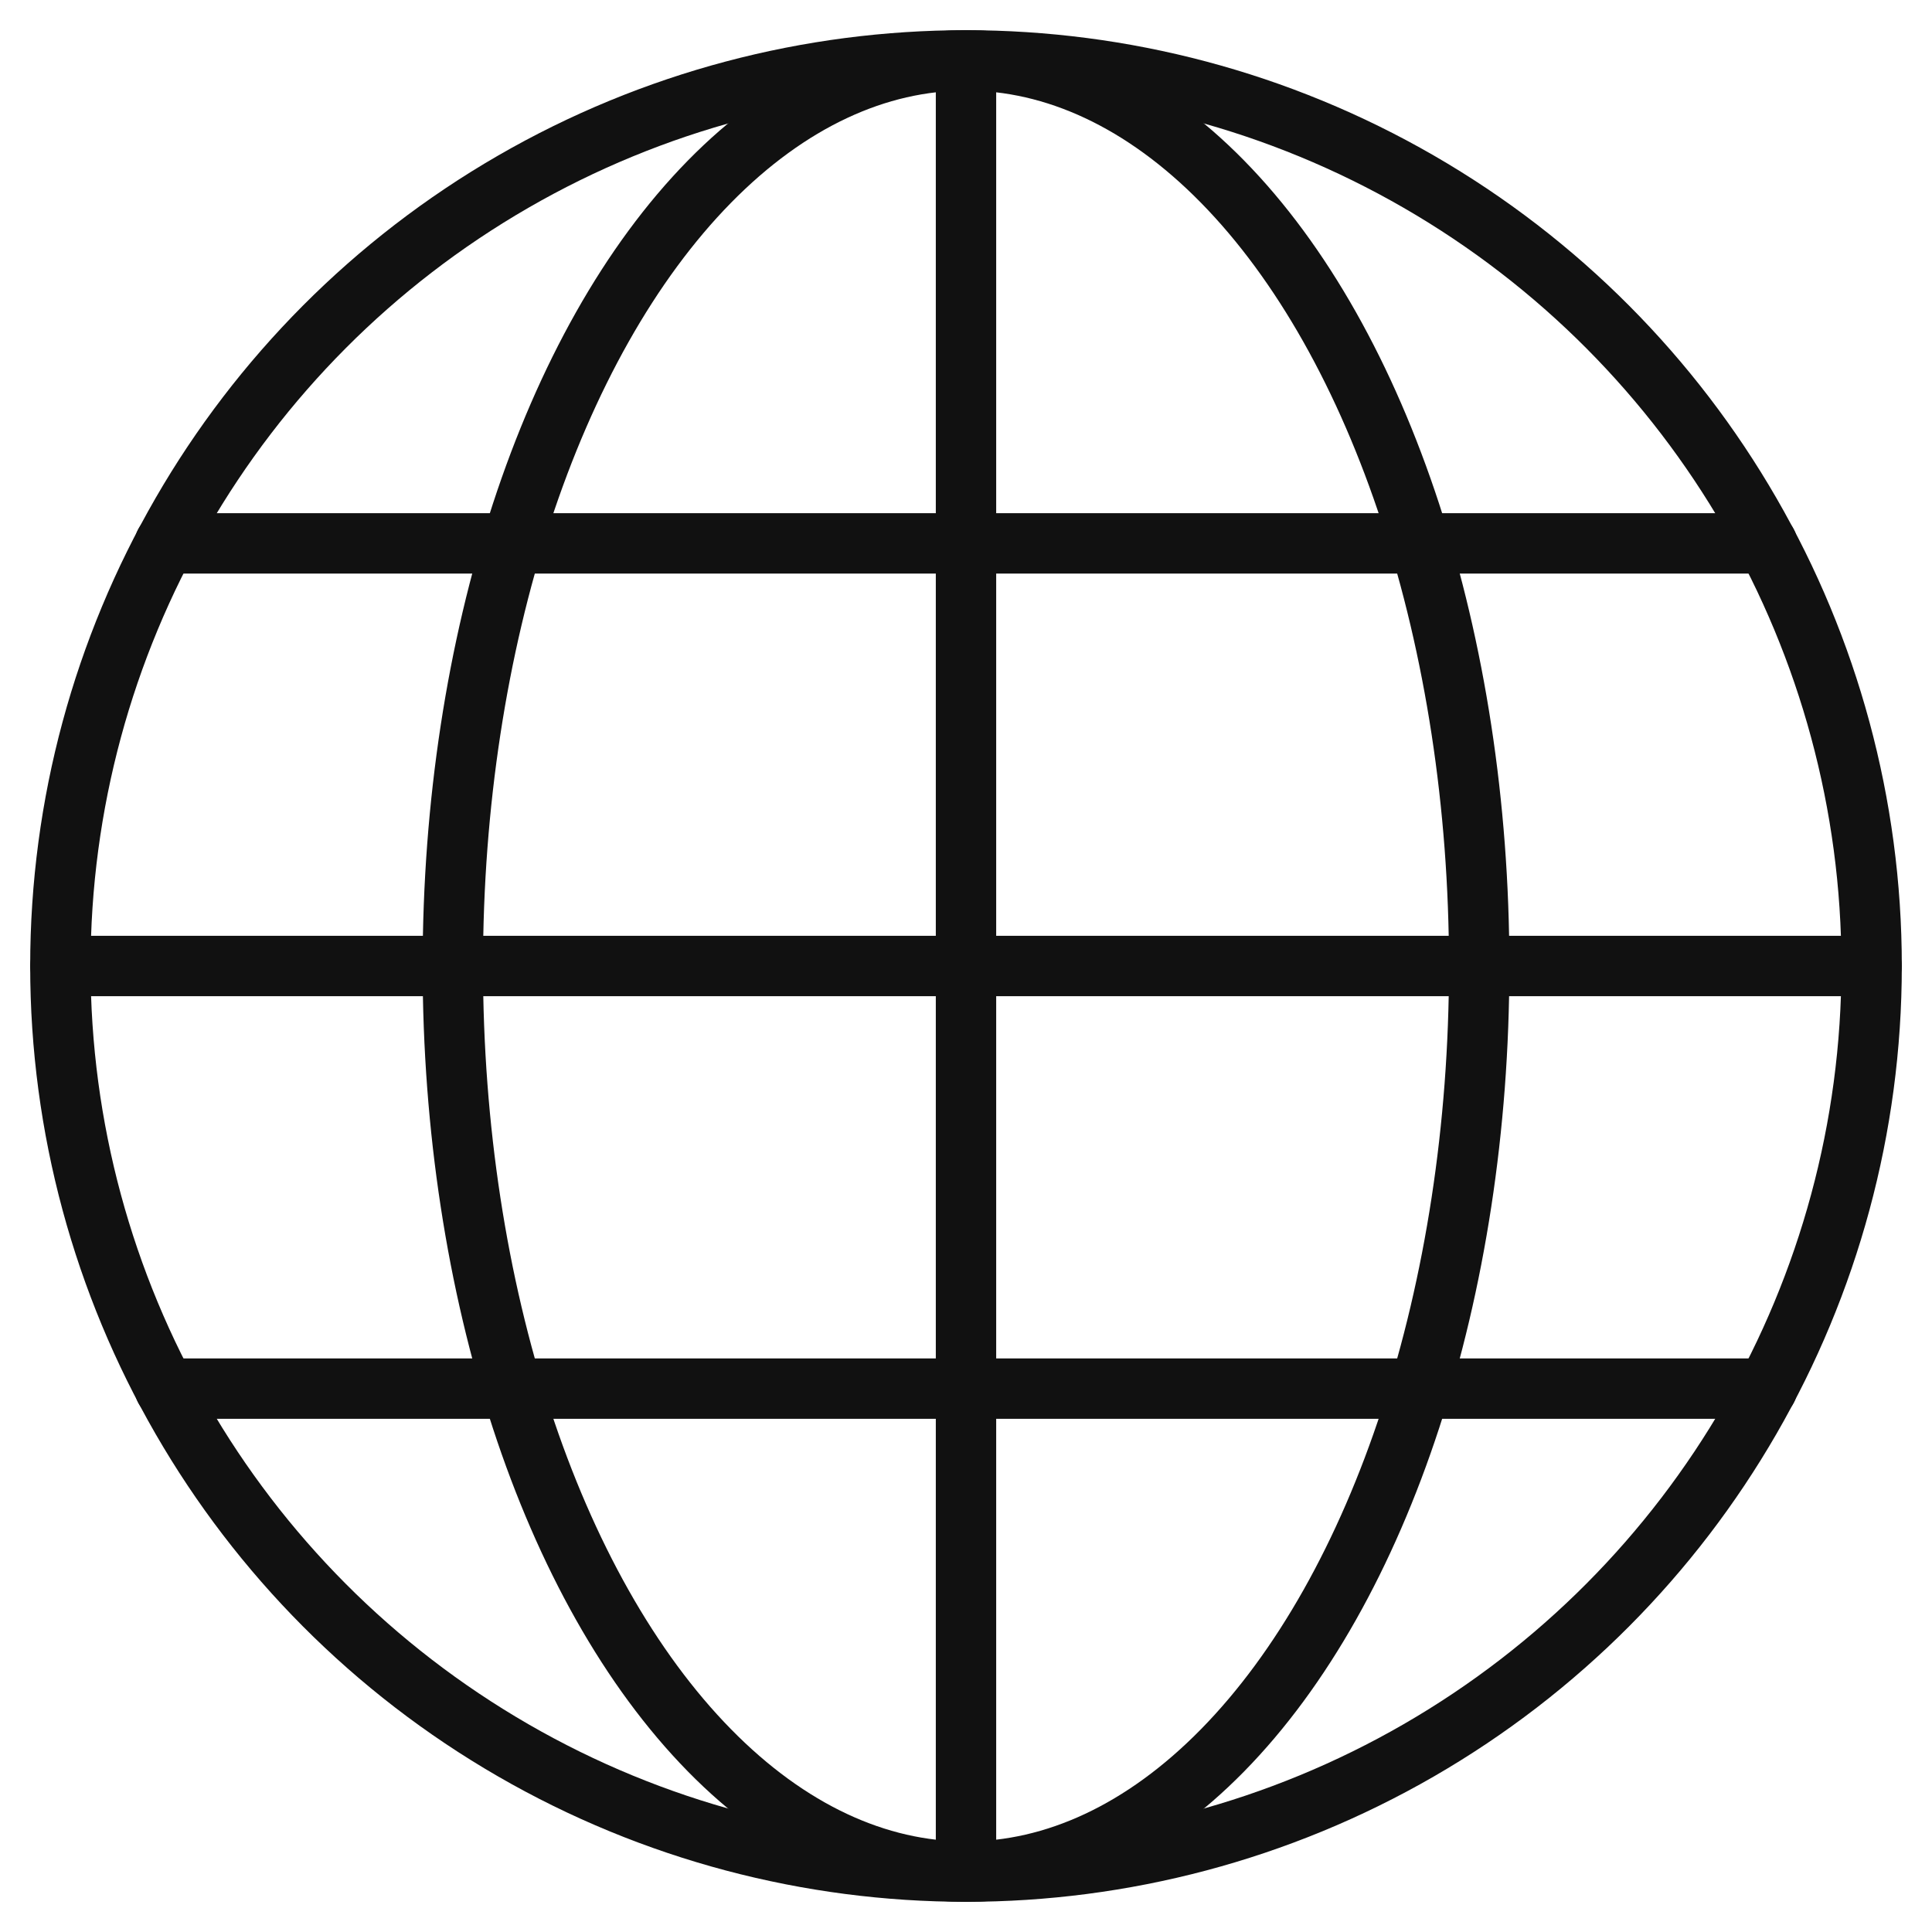
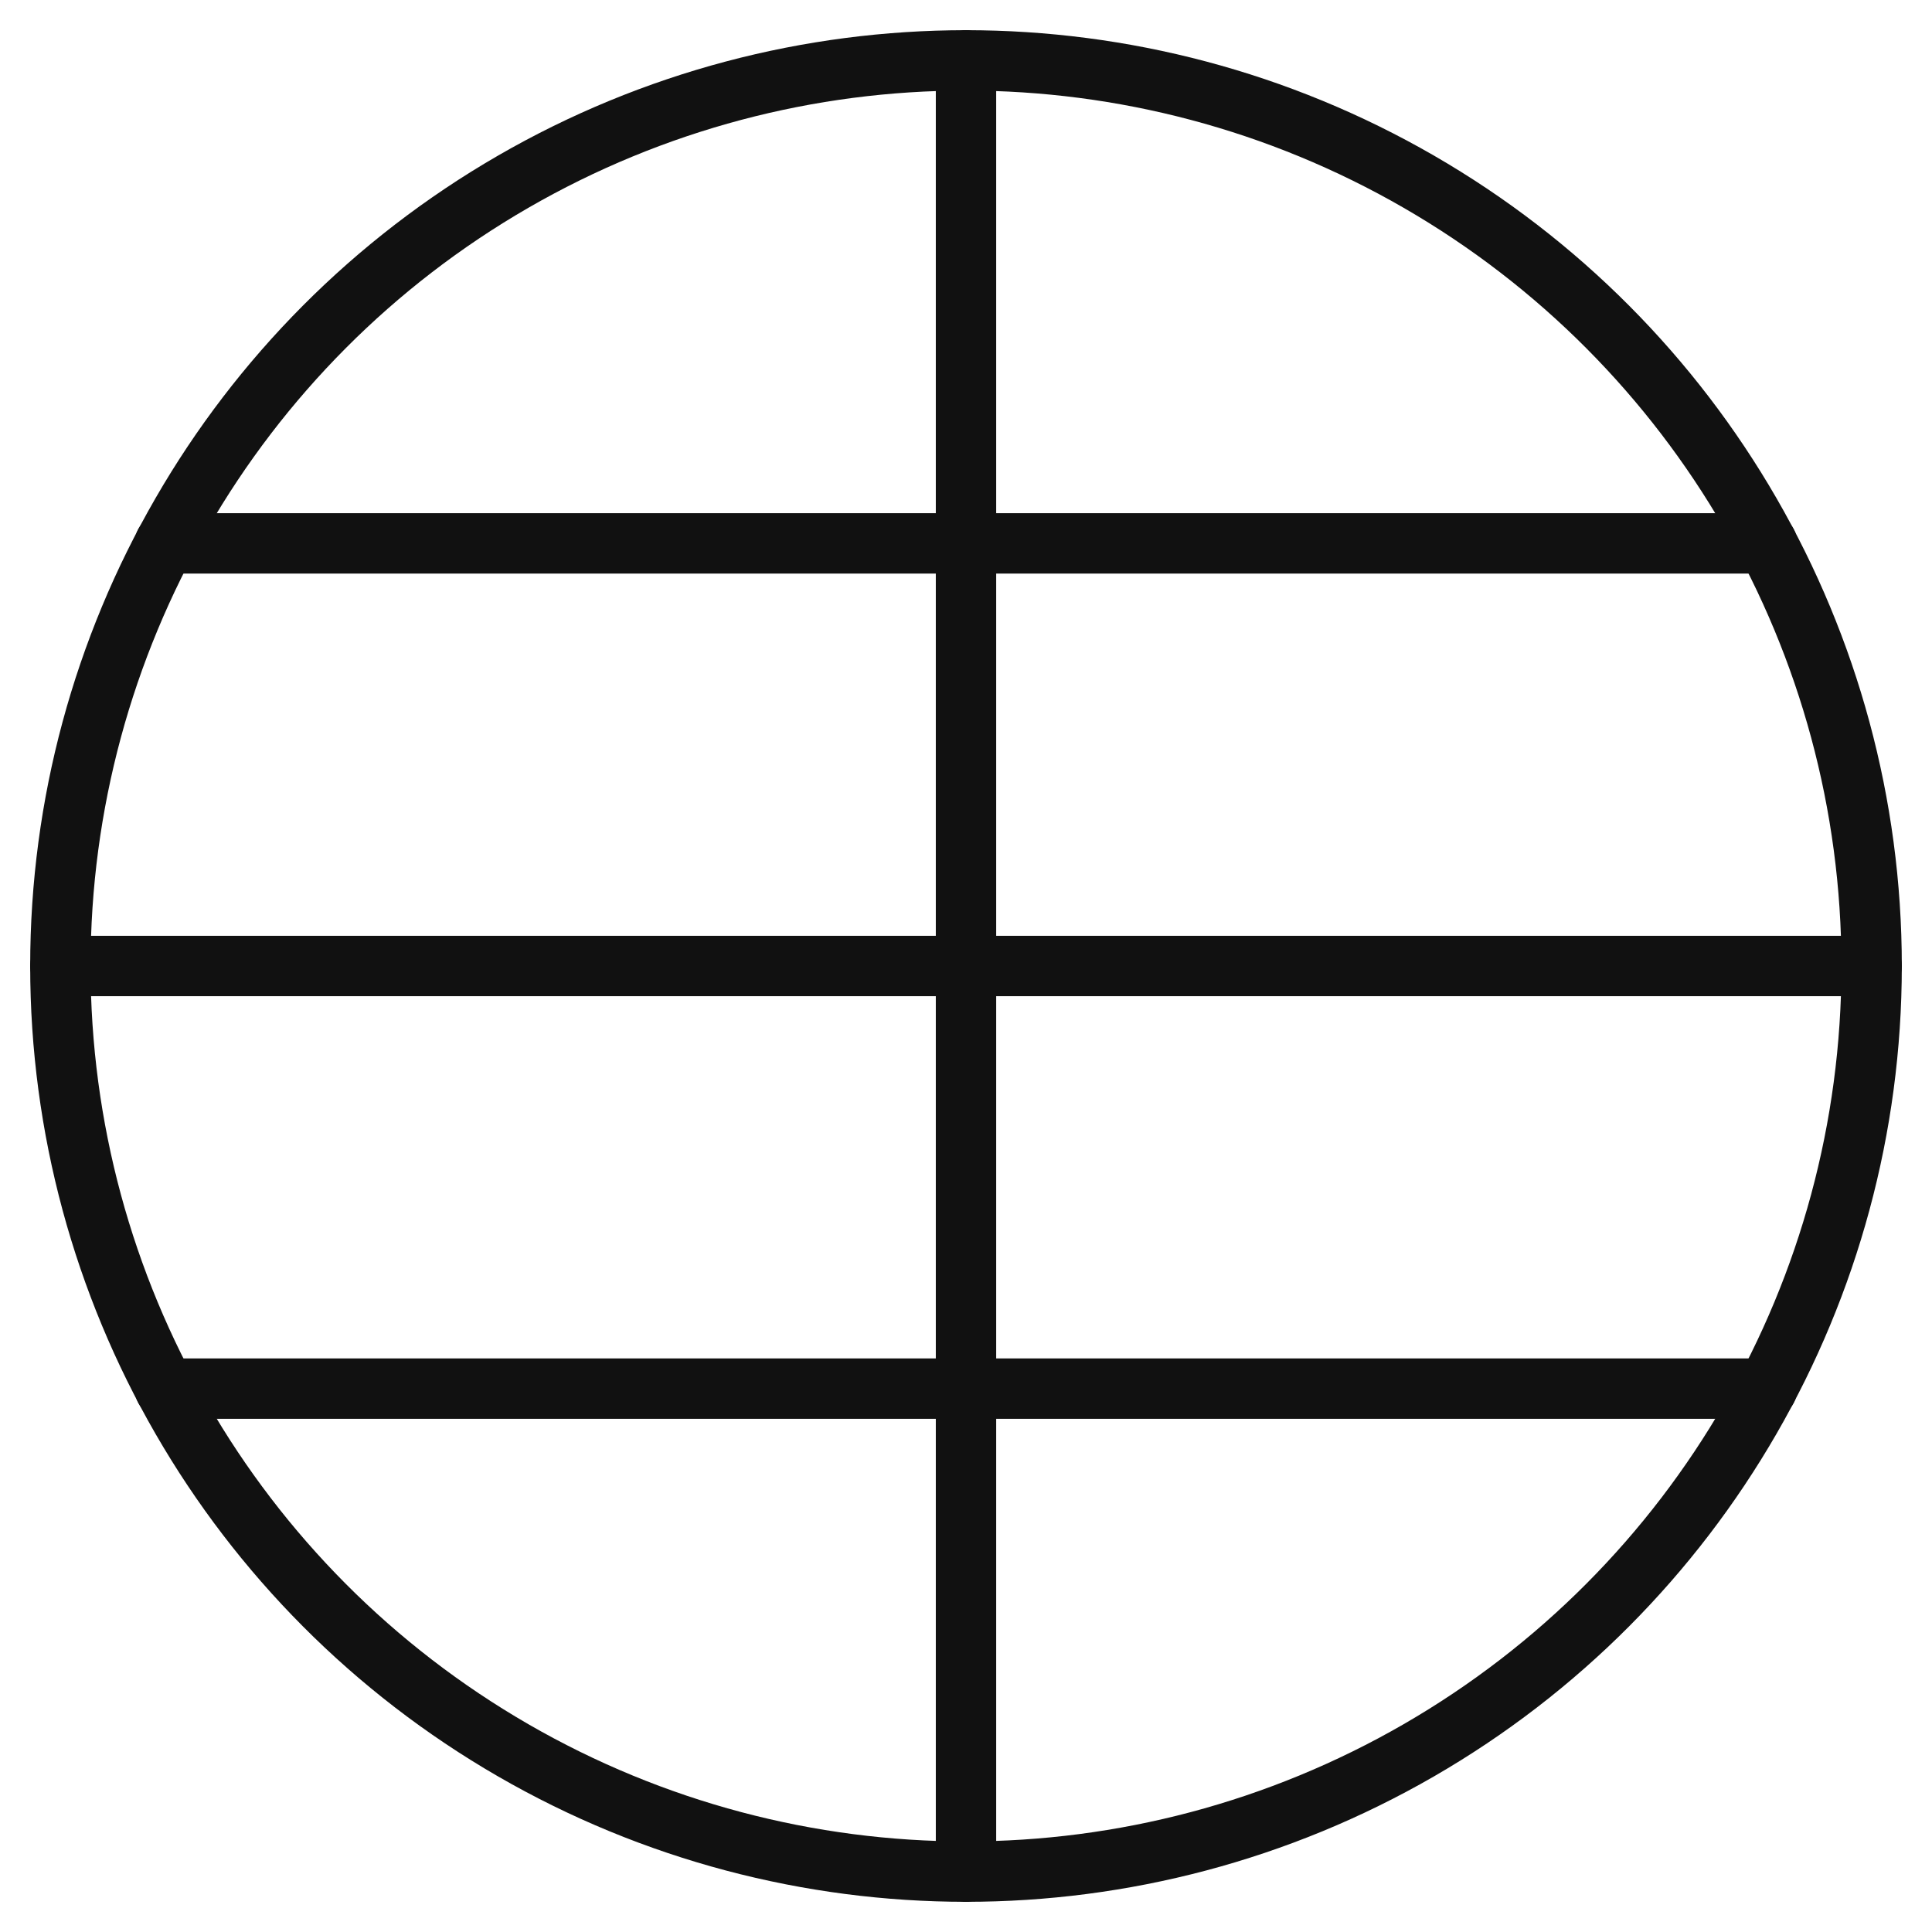
<svg xmlns="http://www.w3.org/2000/svg" viewBox="0 0 64 64" width="64" height="64">
  <g class="nc-icon-wrapper" stroke-linecap="round" stroke-linejoin="round" stroke-width="2" fill="#111111" stroke="#111111">
    <line data-cap="butt" data-color="color-2" fill="none" stroke-miterlimit="10" x1="32" y1="2" x2="32" y2="62" />
    <line data-cap="butt" data-color="color-2" fill="none" stroke-miterlimit="10" x1="2" y1="32" x2="62" y2="32" />
    <line data-cap="butt" data-color="color-2" fill="none" stroke-miterlimit="10" x1="5.46" y1="18" x2="58.539" y2="18" />
    <line data-cap="butt" data-color="color-2" fill="none" stroke-miterlimit="10" x1="5.461" y1="46" x2="58.539" y2="46" />
-     <ellipse data-color="color-2" fill="none" stroke-miterlimit="10" cx="32" cy="32" rx="17" ry="30" />
    <circle fill="none" stroke="#111111" stroke-miterlimit="10" cx="32" cy="32" r="30" />
  </g>
</svg>